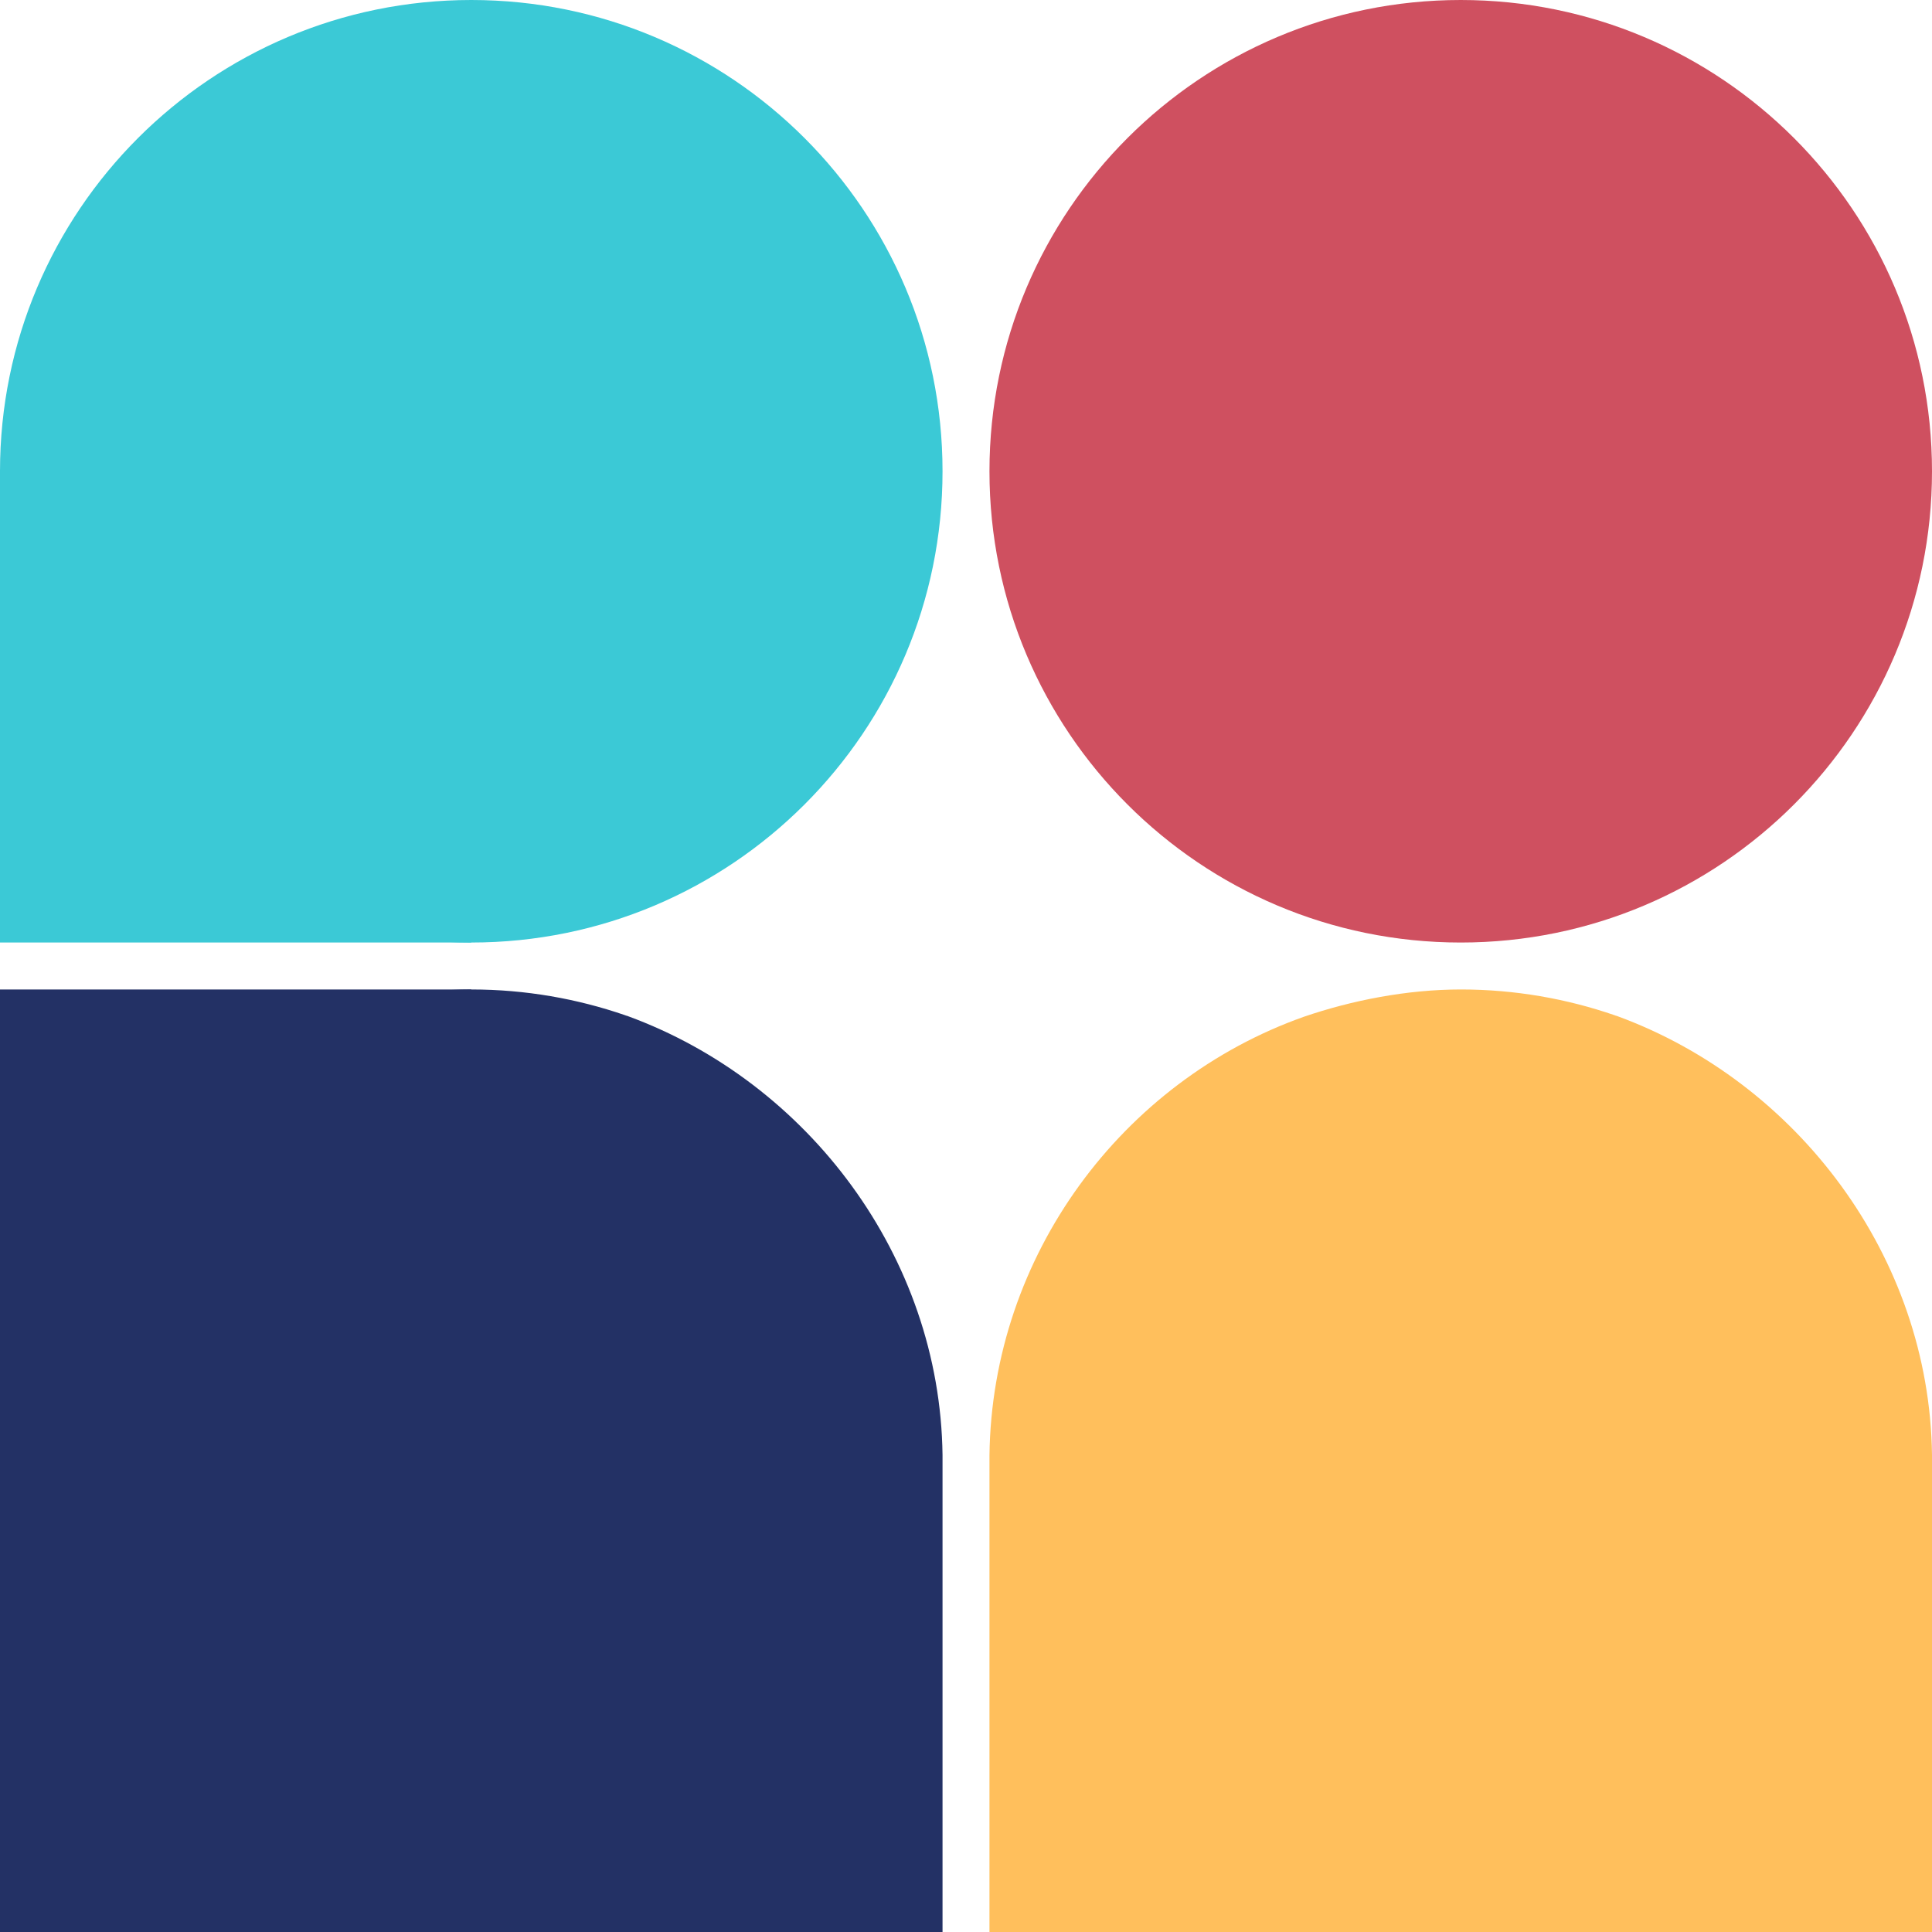
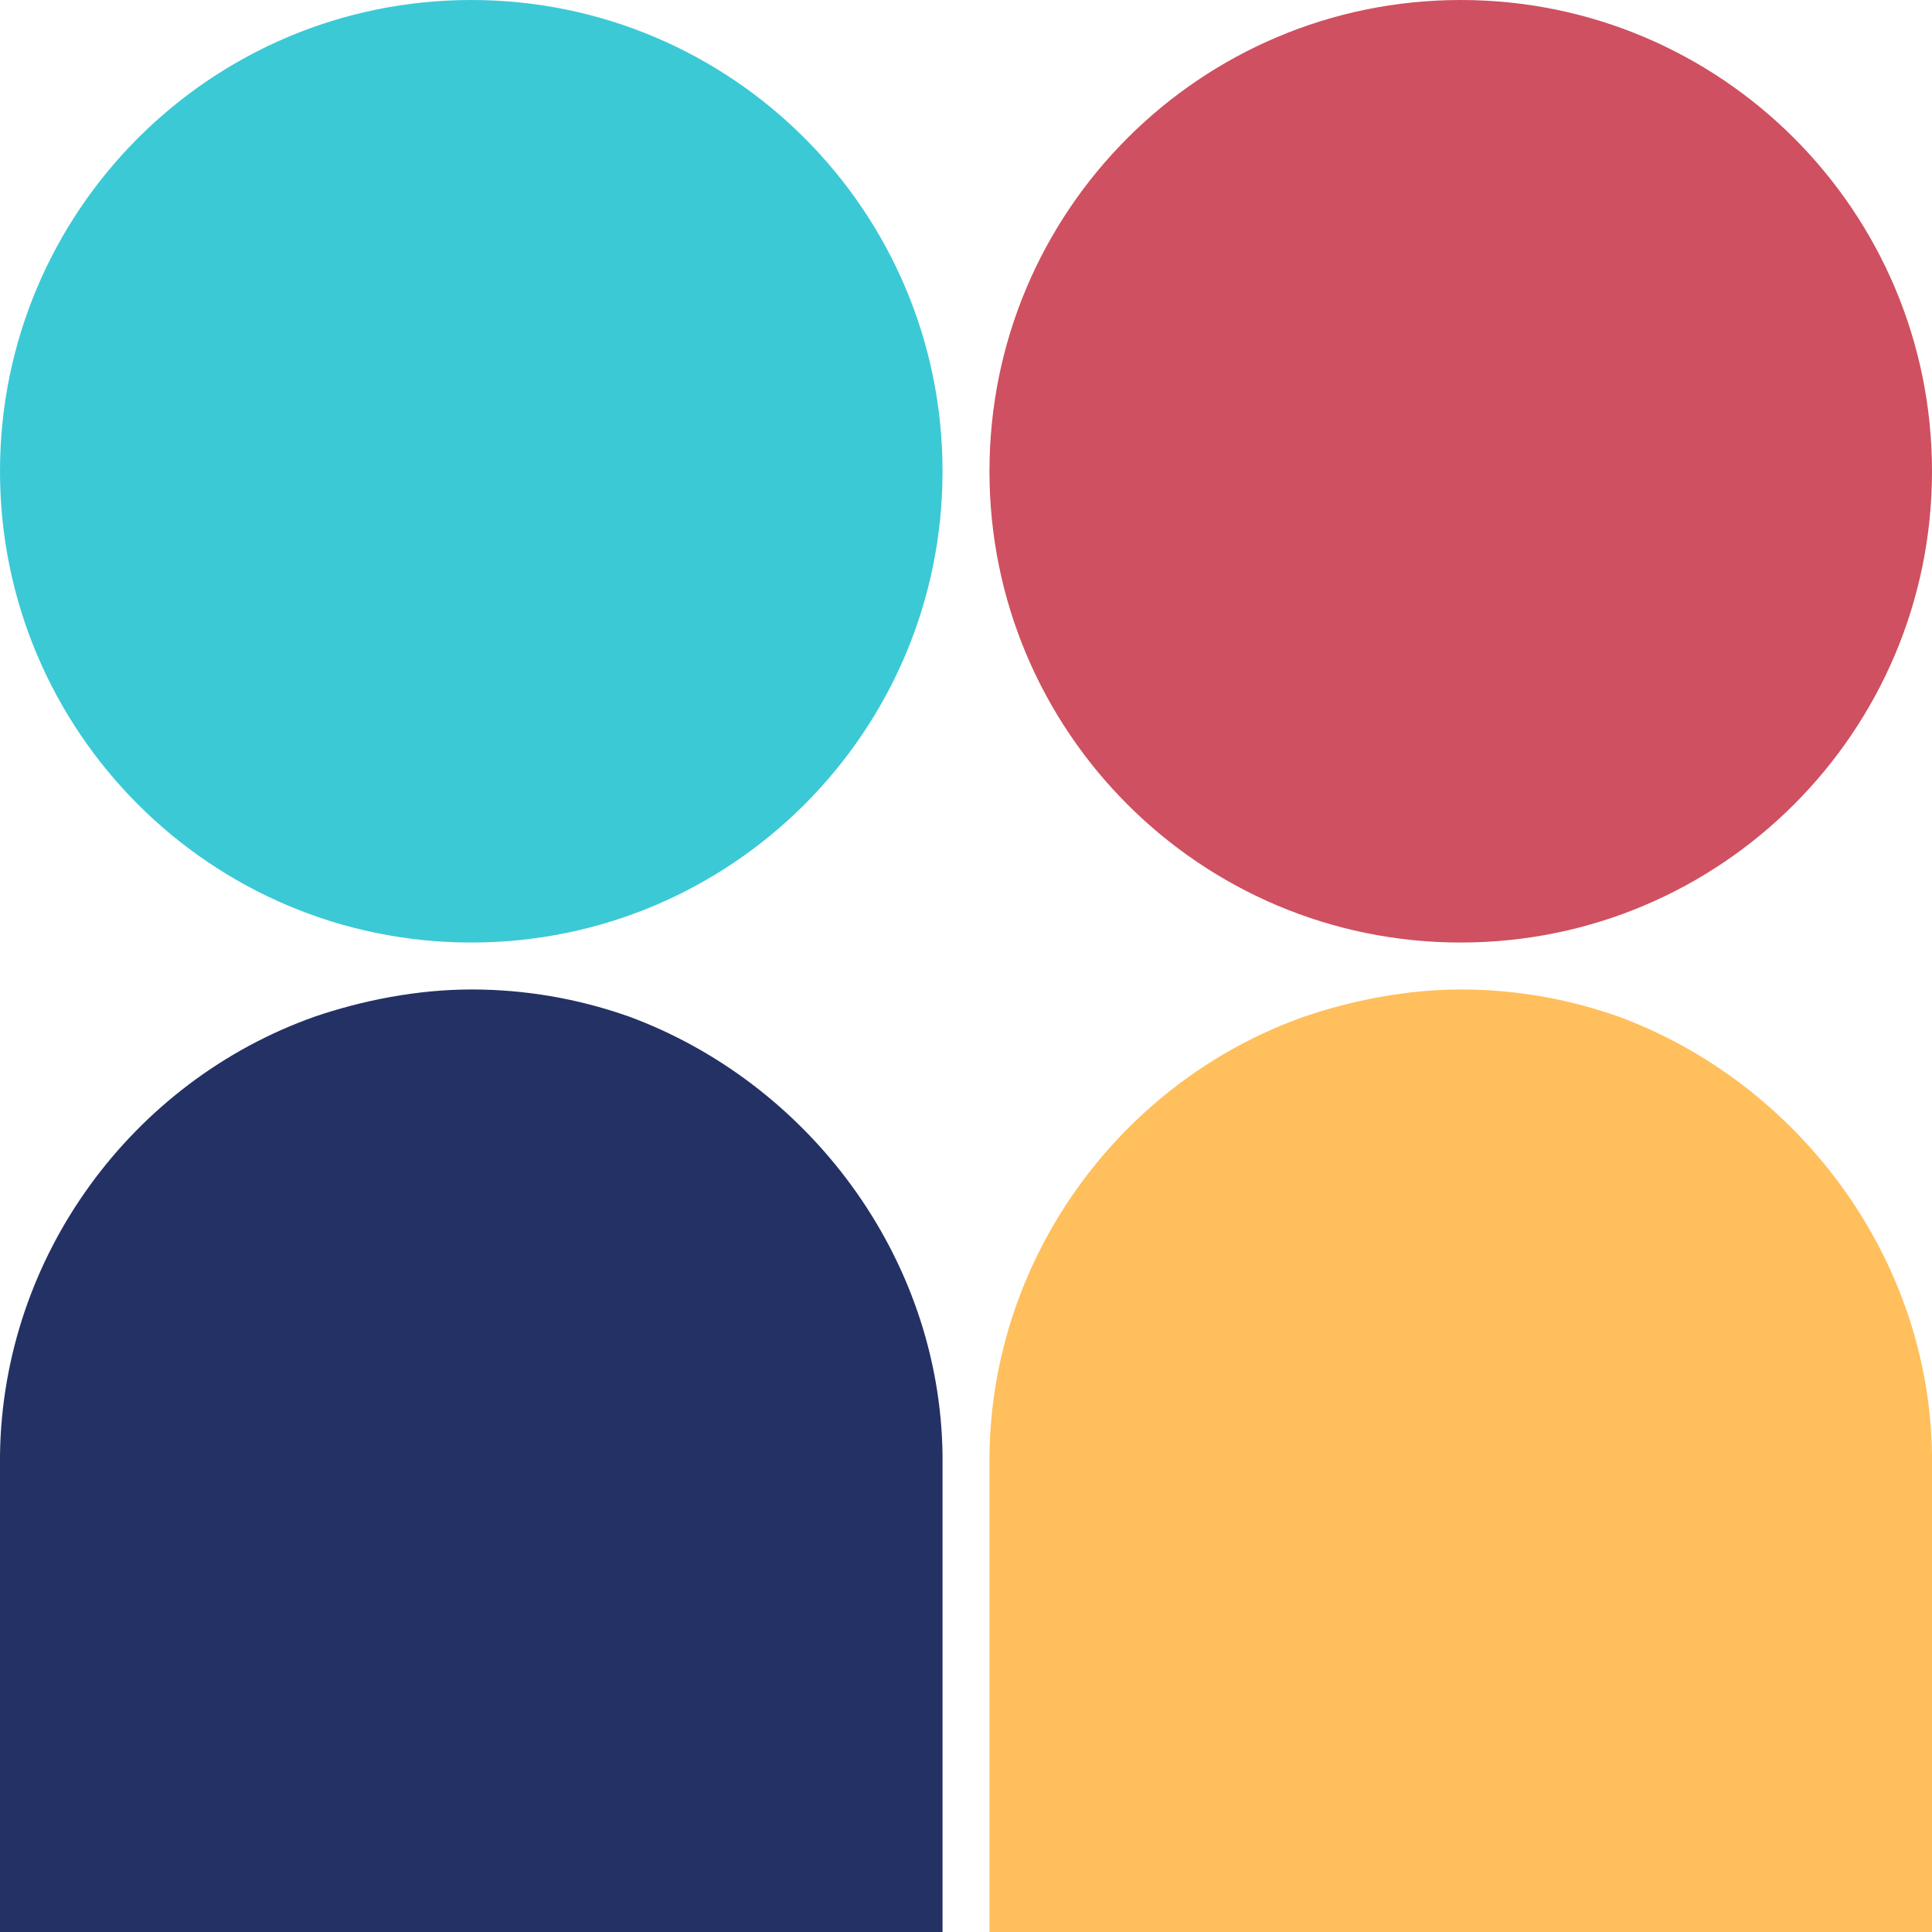
<svg xmlns="http://www.w3.org/2000/svg" version="1.2" preserveAspectRatio="xMidYMid meet" height="500" viewBox="0 0 375 375" zoomAndPan="magnify" width="500">
  <defs>
    <clipPath id="64c2b1ddcd">
      <path d="M 192.055 0 L 375 0 L 375 182.945 L 192.055 182.945 Z M 192.055 0" />
    </clipPath>
    <clipPath id="c448f535a1">
      <path d="M 283.527 0 C 233.008 0 192.055 40.953 192.055 91.473 C 192.055 141.992 233.008 182.945 283.527 182.945 C 334.047 182.945 375 141.992 375 91.473 C 375 40.953 334.047 0 283.527 0 Z M 283.527 0" />
    </clipPath>
    <clipPath id="ed18973ade">
      <path d="M 192.055 192.055 L 375 192.055 L 375 375 L 192.055 375 Z M 192.055 192.055" />
    </clipPath>
    <clipPath id="cdafa80db3">
      <path d="M 253.07 197.355 C 262.418 194.156 273.113 192.055 283.578 192.055 C 294.043 192.055 304.113 193.855 313.395 197.055 C 313.59 197.156 313.789 197.156 313.984 197.254 C 348.836 210.055 374.508 243.855 375 282.398 L 375 375 L 192.055 375 L 192.055 282.469 C 192.547 243.656 217.824 209.855 253.07 197.355 Z M 253.07 197.355" />
    </clipPath>
    <clipPath id="b042e6e1f1">
      <path d="M 0 192.055 L 182.945 192.055 L 182.945 375 L 0 375 Z M 0 192.055" />
    </clipPath>
    <clipPath id="162114c42b">
      <path d="M 61.016 197.355 C 70.363 194.156 81.059 192.055 91.523 192.055 C 101.988 192.055 112.059 193.855 121.34 197.055 C 121.535 197.156 121.734 197.156 121.93 197.254 C 156.781 210.055 182.453 243.855 182.945 282.398 L 182.945 375 L 0 375 L 0 282.469 C 0.492 243.656 25.77 209.855 61.016 197.355 Z M 61.016 197.355" />
    </clipPath>
    <clipPath id="3153f4e084">
      <path d="M 0 192.055 L 91.473 192.055 L 91.473 375 L 0 375 Z M 0 192.055" />
    </clipPath>
    <clipPath id="d85374e591">
      <path d="M 0 0 L 182.945 0 L 182.945 182.945 L 0 182.945 Z M 0 0" />
    </clipPath>
    <clipPath id="2c39f821ab">
      <path d="M 91.473 0 C 40.953 0 0 40.953 0 91.473 C 0 141.992 40.953 182.945 91.473 182.945 C 141.992 182.945 182.945 141.992 182.945 91.473 C 182.945 40.953 141.992 0 91.473 0 Z M 91.473 0" />
    </clipPath>
    <clipPath id="0d8b08aa41">
      <path d="M 0 91.176 L 91.473 91.176 L 91.473 182.945 L 0 182.945 Z M 0 91.176" />
    </clipPath>
  </defs>
  <g id="62ac074d10">
    <g clip-path="url(#64c2b1ddcd)" clip-rule="nonzero">
      <g clip-path="url(#c448f535a1)" clip-rule="nonzero">
        <path d="M 192.055 0 L 375 0 L 375 182.945 L 192.055 182.945 Z M 192.055 0" style="stroke:none;fill-rule:nonzero;fill:#cf5060;fill-opacity:1;" />
      </g>
    </g>
    <g clip-path="url(#ed18973ade)" clip-rule="nonzero">
      <g clip-path="url(#cdafa80db3)" clip-rule="nonzero">
        <path d="M 192.055 192.055 L 375 192.055 L 375 375 L 192.055 375 Z M 192.055 192.055" style="stroke:none;fill-rule:nonzero;fill:#ffbf5c;fill-opacity:1;" />
      </g>
    </g>
    <g clip-path="url(#b042e6e1f1)" clip-rule="nonzero">
      <g clip-path="url(#162114c42b)" clip-rule="nonzero">
        <path d="M 0 192.055 L 182.945 192.055 L 182.945 375 L 0 375 Z M 0 192.055" style="stroke:none;fill-rule:nonzero;fill:#233165;fill-opacity:1;" />
      </g>
    </g>
    <g clip-path="url(#3153f4e084)" clip-rule="nonzero">
-       <path d="M 0 192.055 L 91.473 192.055 L 91.473 375 L 0 375 Z M 0 192.055" style="stroke:none;fill-rule:nonzero;fill:#233165;fill-opacity:1;" />
-     </g>
+       </g>
    <g clip-path="url(#d85374e591)" clip-rule="nonzero">
      <g clip-path="url(#2c39f821ab)" clip-rule="nonzero">
        <path d="M 0 0 L 182.945 0 L 182.945 182.945 L 0 182.945 Z M 0 0" style="stroke:none;fill-rule:nonzero;fill:#3bc9d6;fill-opacity:1;" />
      </g>
    </g>
    <g clip-path="url(#0d8b08aa41)" clip-rule="nonzero">
-       <path d="M 0 91.176 L 91.473 91.176 L 91.473 183.004 L 0 183.004 Z M 0 91.176" style="stroke:none;fill-rule:nonzero;fill:#3bc9d6;fill-opacity:1;" />
-     </g>
+       </g>
  </g>
</svg>